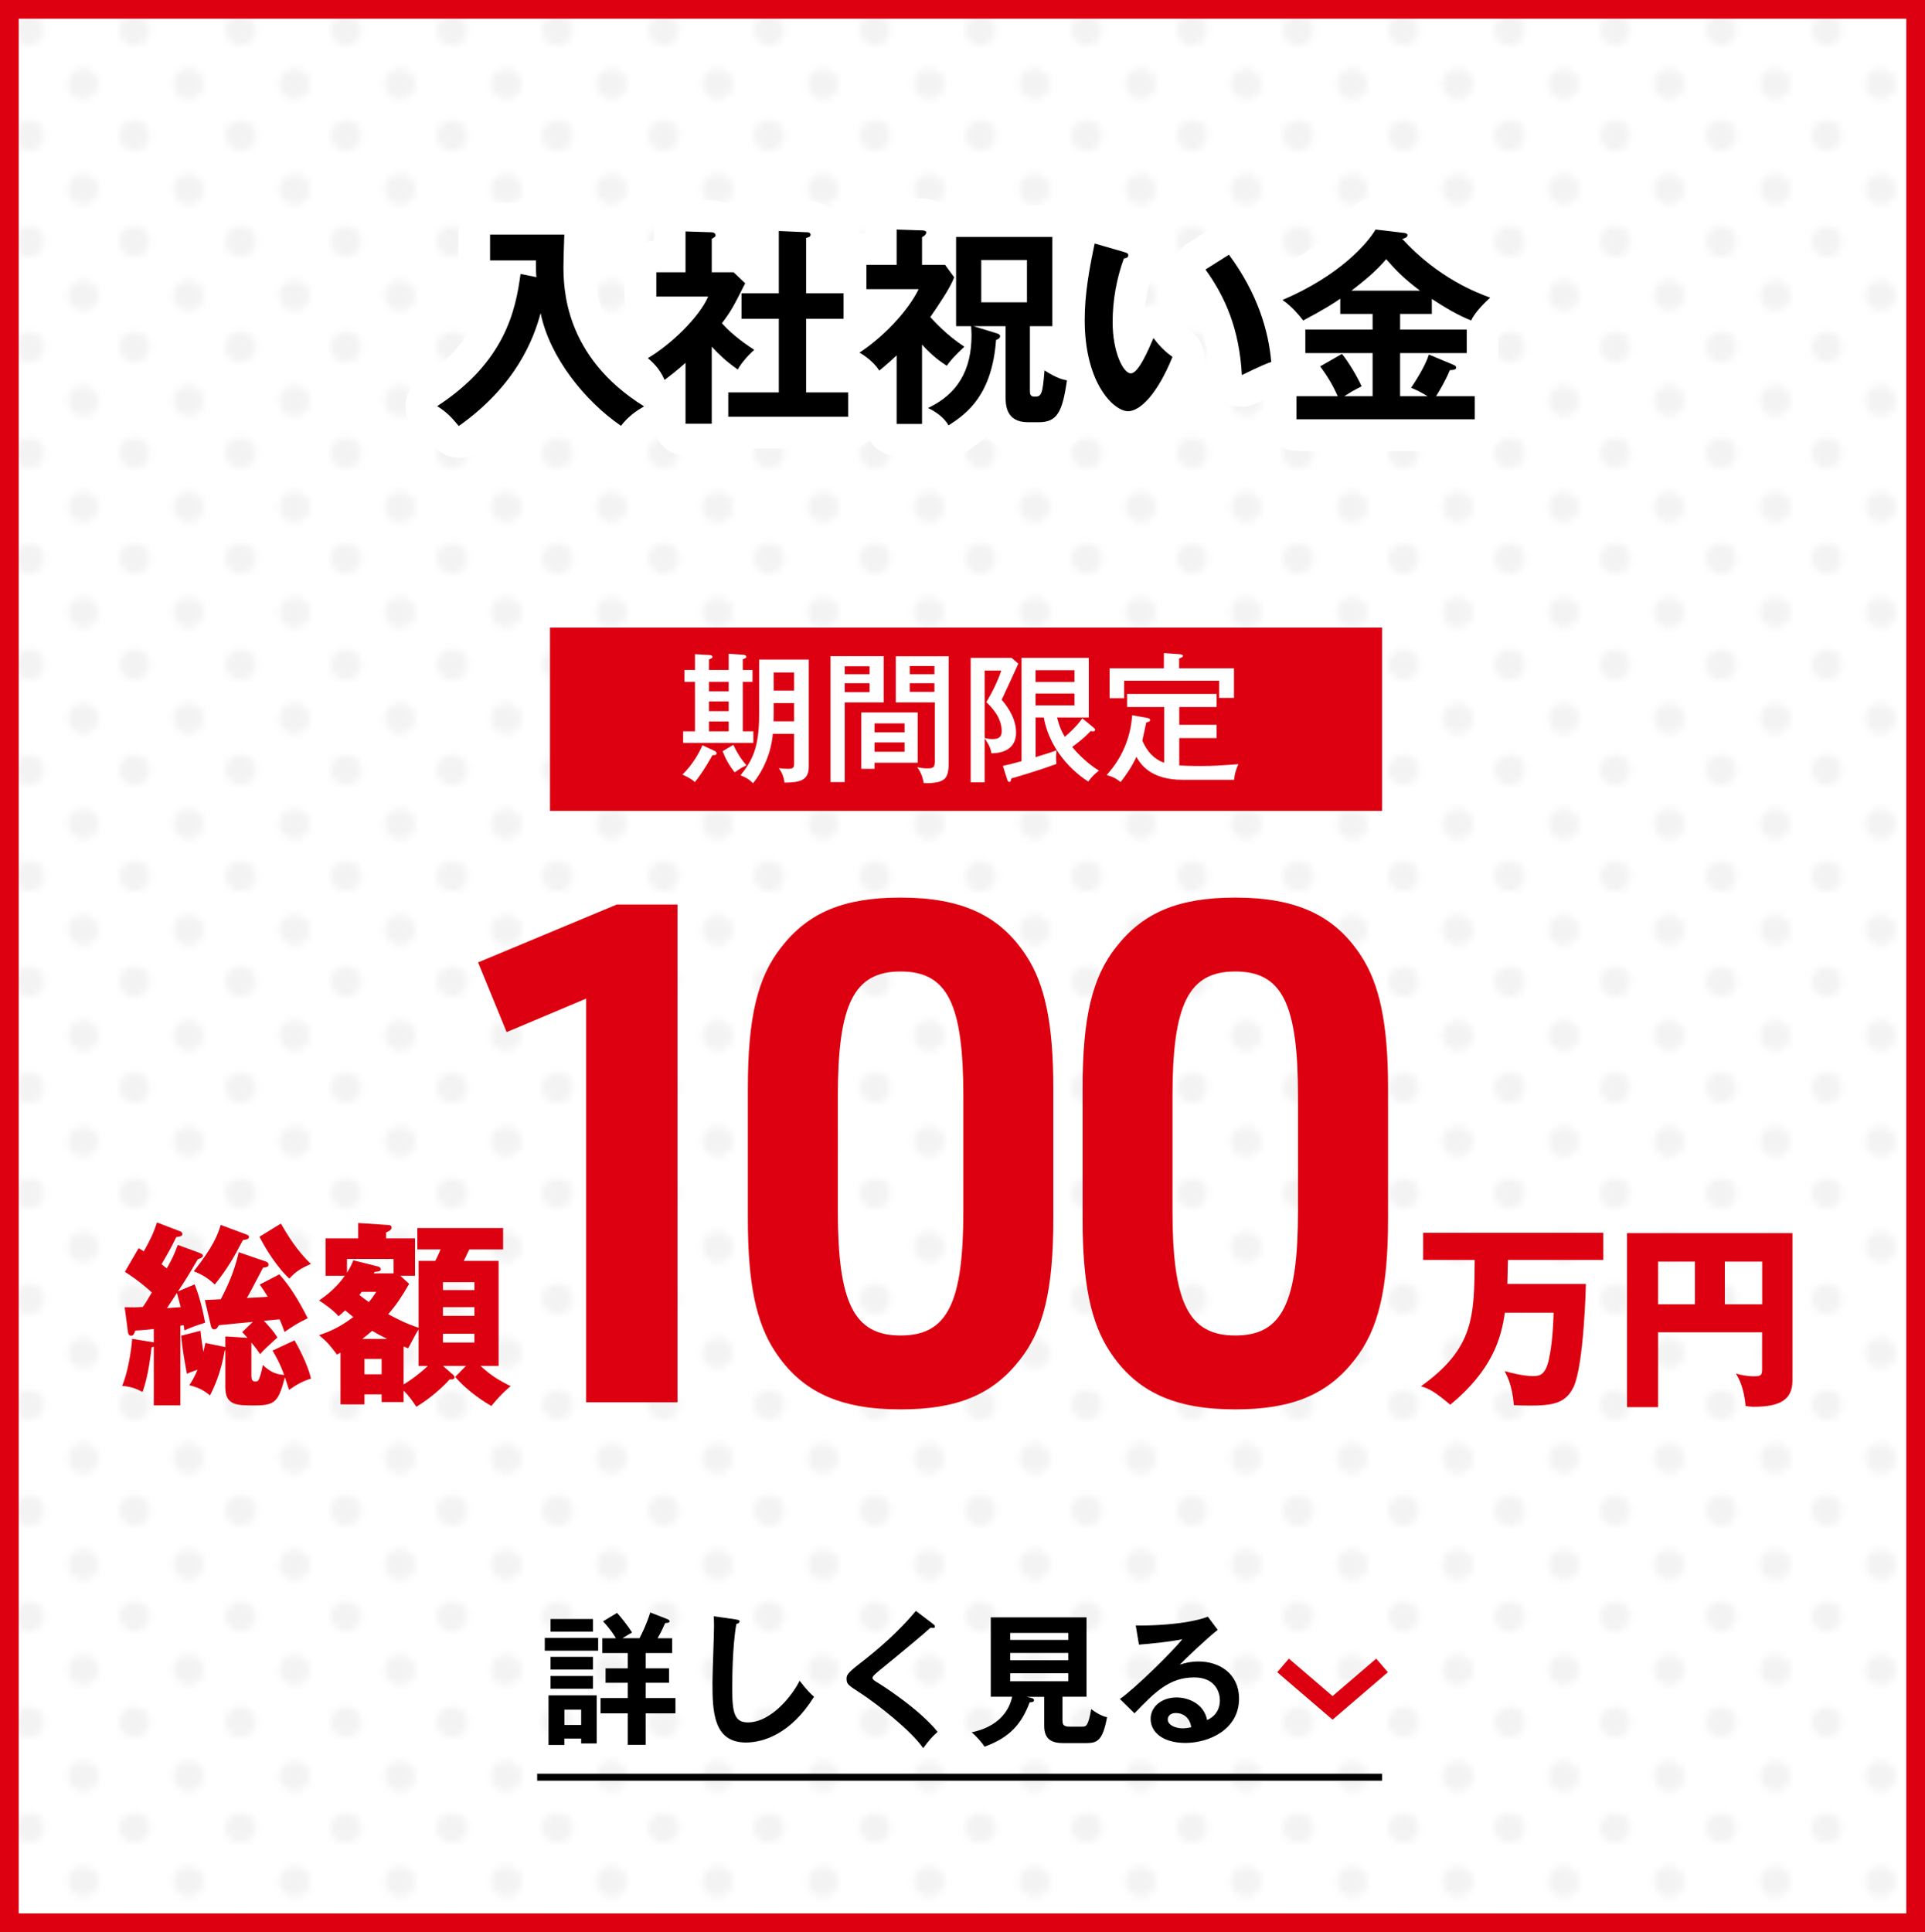
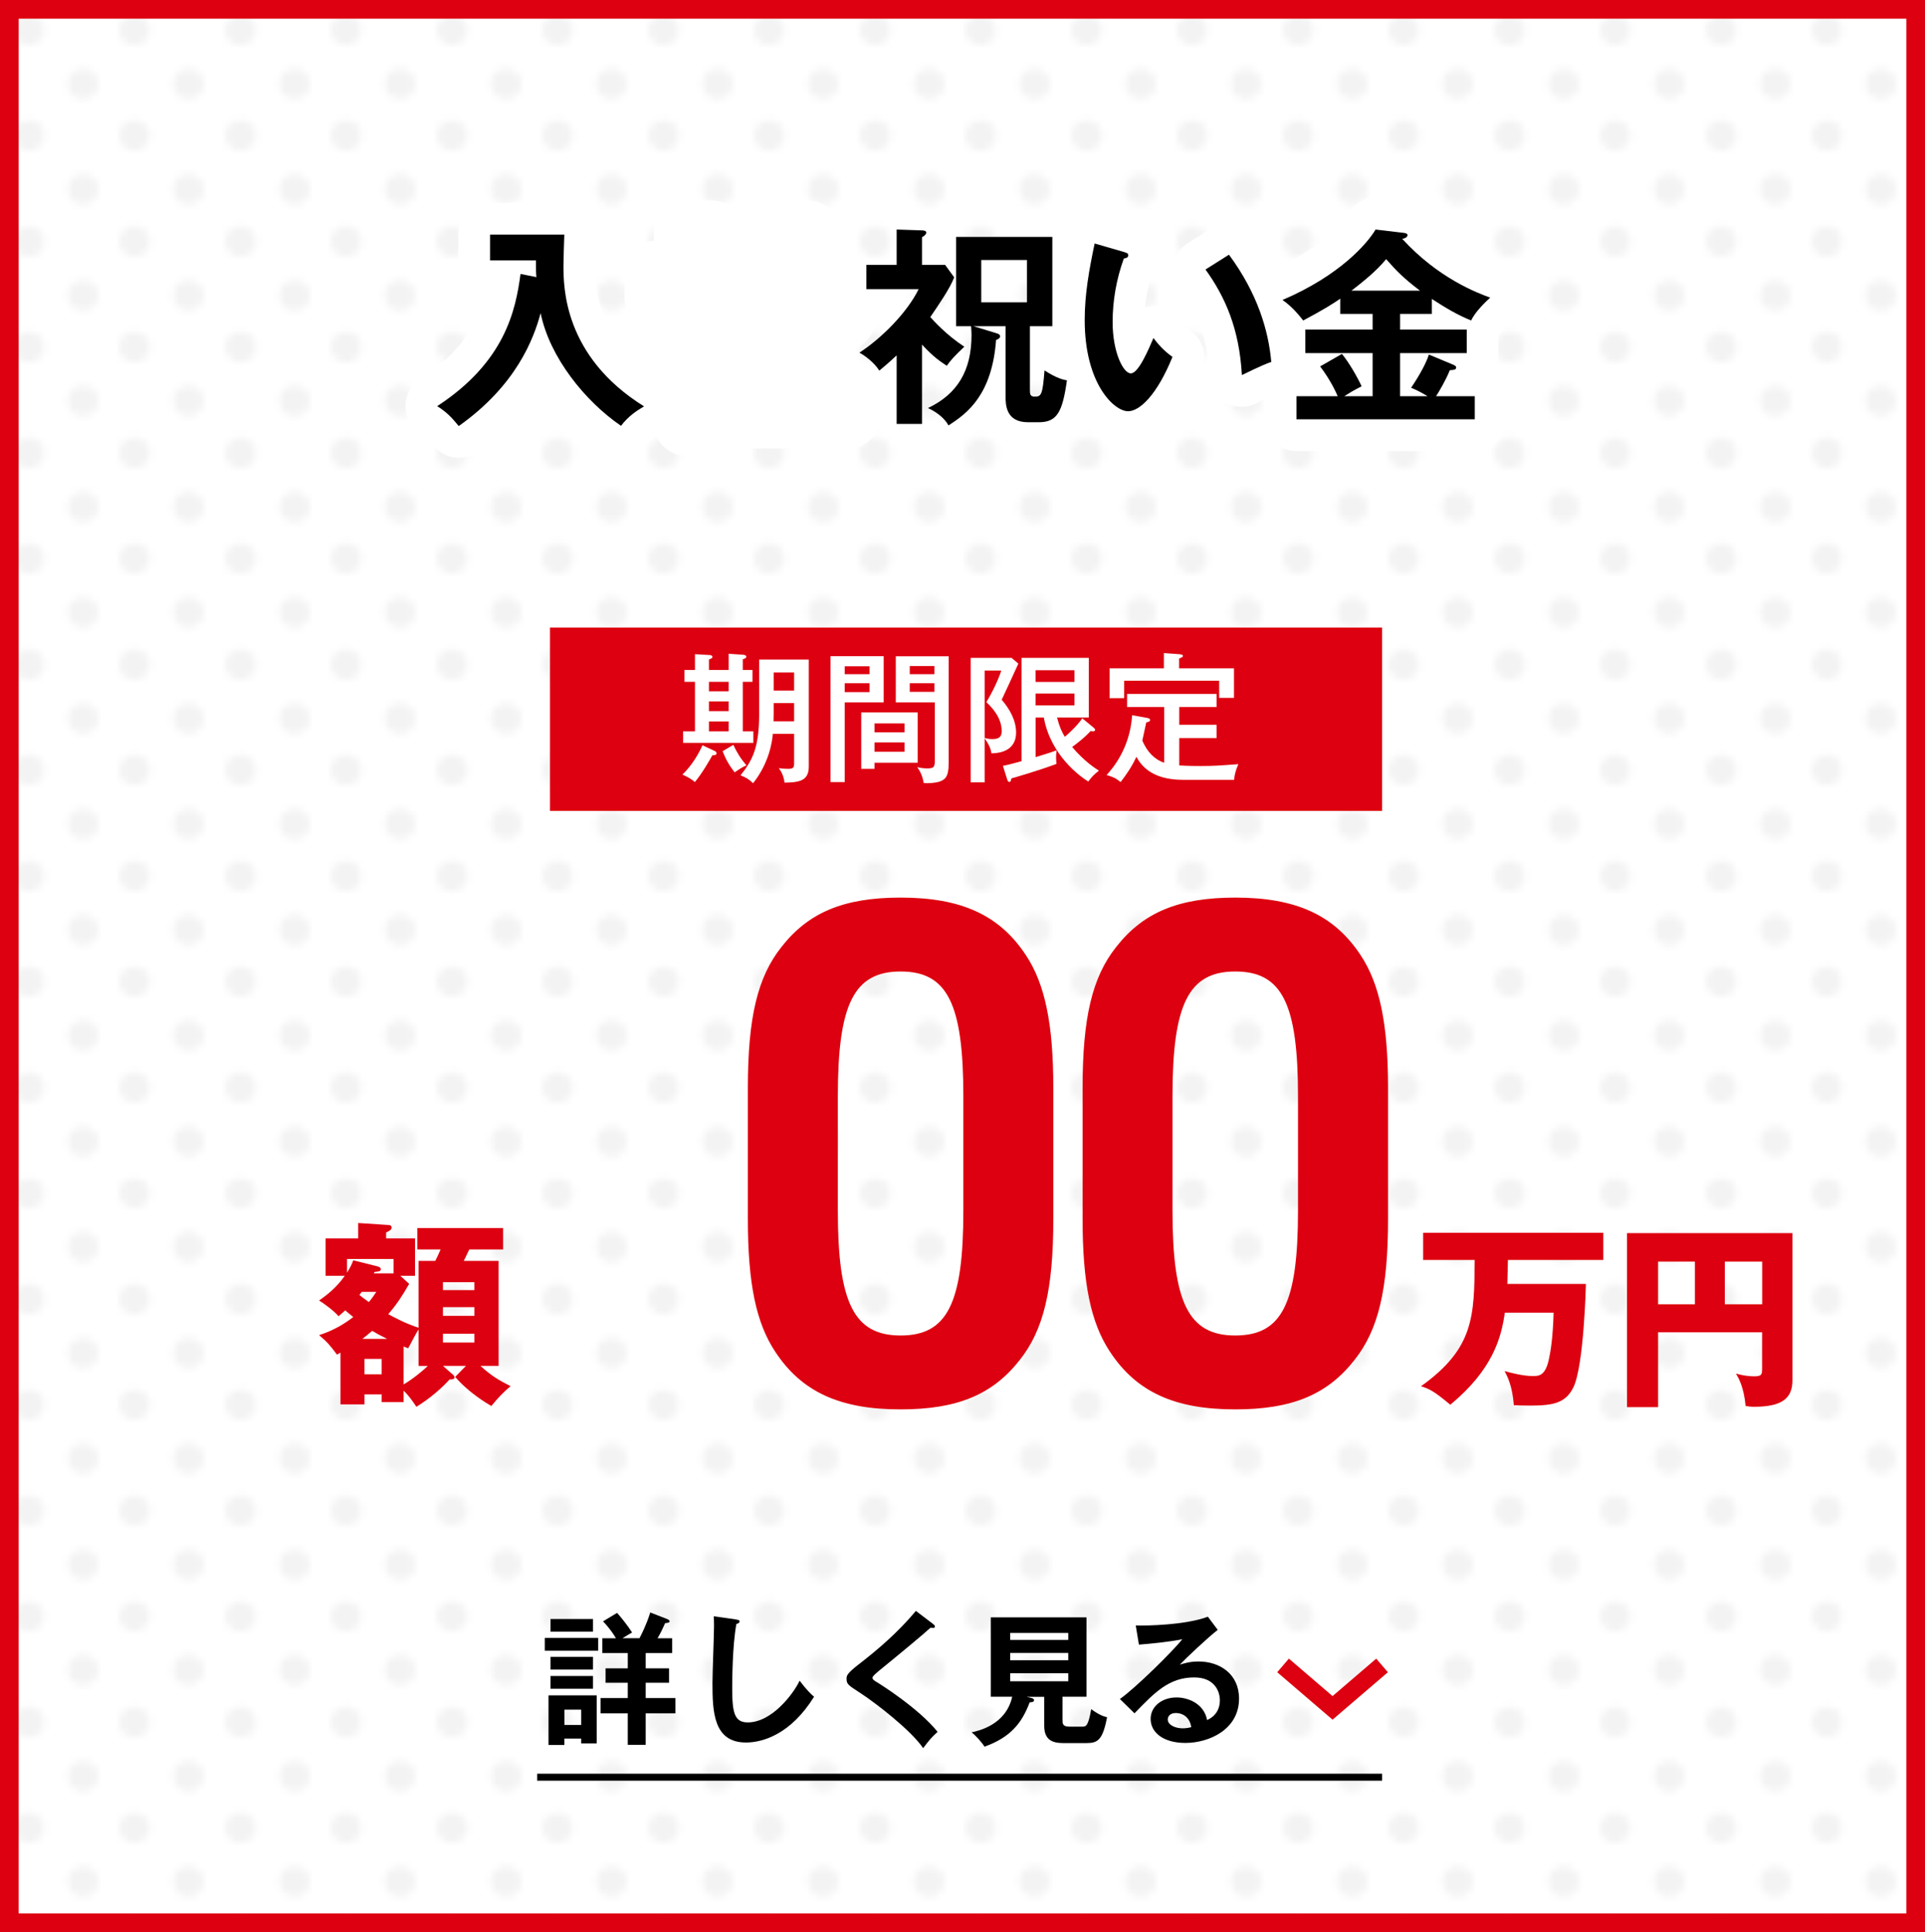
<svg xmlns="http://www.w3.org/2000/svg" id="_レイヤー_2" data-name="レイヤー 2" viewBox="0 0 273 274">
  <defs>
    <style>
      .cls-1, .cls-2, .cls-3, .cls-4 {
        fill: none;
      }

      .cls-5 {
        fill: #dd0010;
      }

      .cls-2 {
        stroke: #dd0010;
        stroke-width: 2.54px;
      }

      .cls-2, .cls-3 {
        stroke-miterlimit: 10;
      }

      .cls-3 {
        stroke: #000;
        stroke-width: .99px;
      }

      .cls-6 {
        fill: #fff;
      }

      .cls-7 {
        fill: url(#_新規パターンスウォッチ_1);
      }

      .cls-8 {
        opacity: .05;
      }

      .cls-4 {
        stroke: #fff;
        stroke-linejoin: round;
        stroke-width: 9px;
      }
    </style>
    <pattern id="_新規パターンスウォッチ_1" data-name="新規パターンスウォッチ 1" x="0" y="0" width="14.73" height="14.73" patternTransform="translate(682.91 788.31)" patternUnits="userSpaceOnUse" viewBox="0 0 14.73 14.73">
      <g>
        <rect class="cls-1" x="0" y="0" width="14.73" height="14.73" />
        <path d="M9,10.91c0-1.21.98-2.18,2.18-2.18s2.18.98,2.18,2.18-.98,2.18-2.18,2.18-2.18-.98-2.18-2.18Z" />
        <path d="M3.82,1.36c1.21,0,2.18.98,2.18,2.18s-.98,2.18-2.18,2.18-2.18-.98-2.18-2.18.98-2.18,2.18-2.18Z" />
      </g>
    </pattern>
  </defs>
  <g id="_レイヤー_1-2" data-name="レイヤー 1">
    <g>
      <g class="cls-8">
        <rect class="cls-7" y="0" width="273" height="274" />
      </g>
      <g>
        <g>
          <path class="cls-4" d="M76.07,39.3c-.06-.66-.06-.96-.06-2.37h-6.51v-3.66h10.53c-.03.69-.12,3.72-.12,4.35,0,3.03,0,12.9,11.43,20.01-1.08.63-2.25,1.41-3.27,2.76-5.04-3.45-10.11-9.66-11.4-15.99-.99,3.69-3.48,10.26-11.61,16.02-1.08-1.32-1.77-2.01-3.06-2.82,9.6-6.27,11.13-13.56,11.82-18.75l2.25.45Z" />
          <path class="cls-4" d="M100.94,60.09h-3.72v-8.64c-1.23,1.11-2.22,1.86-2.97,2.43-.75-1.74-1.86-2.64-2.37-3.09,3.21-1.89,7.26-5.76,8.55-8.73h-7.35v-3.45h4.14v-5.79l3.69.12c.42,0,.57.27.57.42,0,.18-.15.3-.54.51v4.74h3.09l1.65,1.56c-1.71,3.42-2.04,3.99-3.3,5.67,1.62,1.83,3.69,3.18,4.59,3.78-.75.63-1.86,1.86-2.34,2.79-1.77-1.26-2.61-2.1-3.69-3.24v10.92ZM105.17,45.21v-3.63h5.28v-8.82l4.05.18c.24,0,.45.12.45.33,0,.3-.21.36-.63.48v7.83h5.31v3.63h-5.31v10.44h5.97v3.45h-17.01v-3.45h7.17v-10.44h-5.28Z" />
-           <path class="cls-4" d="M130.76,60.12h-3.6v-9.72c-1.35,1.26-2.04,1.8-2.46,2.16-.75-1.2-2.13-2.19-2.82-2.55,3.15-2.04,6.78-5.7,8.4-9h-7.41v-3.45h4.29v-5.01l3.6.12c.15,0,.6.03.6.3,0,.3-.39.57-.6.66v3.93h3.27l1.29,1.77c-.6,1.59-2.19,3.87-3.39,5.64.45.48,2.22,2.49,4.83,4.2-1.47,1.38-1.98,1.98-2.49,2.7-.81-.54-1.83-1.17-3.51-3v11.25ZM141.29,47.25c.3.09.54.18.54.45,0,.3-.39.45-.57.51-.57,7.74-4.05,10.41-6.75,12.12-.63-1.2-2.07-2.1-2.91-2.46,4.17-1.98,6.18-5.31,6.18-10.35,0-.45-.03-.72-.06-1.26h-2.13v-12.66h13.65v12.66h-3.18v9.06c0,.51,0,.93.69.93.93,0,1.11-.27,1.38-3.72,1.77,1.14,2.67,1.32,3.18,1.41-.63,4.47-1.38,5.94-3.99,5.94h-1.53c-3.12,0-3.18-2.46-3.18-3.63v-9.99h-4.56l3.24.99ZM139.16,36.87v6h6.48v-6h-6.48Z" />
          <path class="cls-4" d="M159.38,35.73c.48.15.63.21.63.48,0,.36-.42.42-.63.45-1.05,2.91-1.59,5.94-1.59,9.03,0,4.23,1.5,7.26,2.58,7.26s2.49-3.33,3.21-5.01c.51.66,1.35,1.74,2.7,2.67-2.22,5.46-4.68,7.71-6.3,7.71-1.98,0-6.15-3.9-6.15-12.93,0-3.69.63-7.14,1.41-10.86l4.14,1.2ZM174.29,36.12c4.08,5.52,5.61,10.8,6,15.21-.63.21-1.32.48-4.17,1.86-.36-6.57-2.37-11.1-5.16-14.97l3.33-2.1Z" />
          <path class="cls-4" d="M198.56,46.74h9.45v3.33h-9.45v6.12h3.9c-1.2-.72-1.83-.99-2.34-1.2,1.32-1.95,2.19-3.63,2.52-4.71l3.45,1.44c.27.12.42.21.42.39,0,.24-.15.36-.9.39-.6,1.5-1.59,3.12-1.95,3.69h5.49v3.27h-25.29v-3.27h5.85c-.27-.63-1.02-2.28-2.49-4.23l3.09-1.77c.96,1.17,2.16,3.21,2.79,4.59-1.38.72-1.56.84-2.46,1.41h4.02v-6.12h-9.54v-3.33h9.54v-2.22h-4.59v-2.16c-.9.63-2.37,1.56-5.25,3.09-.48-.6-1.53-1.95-2.94-2.91,8.22-3.51,12.09-8.1,13.2-9.99l4.05.48c.24.03.48.12.48.3,0,.39-.54.51-.75.54,5.1,5.58,10.59,7.65,12.48,8.34-.54.48-2.16,2.01-2.7,3.24-1.95-.78-3.75-1.86-5.58-3.06v2.13h-4.5v2.22ZM201.38,41.22c-2.22-1.68-3.33-2.79-4.8-4.47-1.38,1.71-3.48,3.36-4.92,4.47h9.72Z" />
        </g>
        <g>
          <path d="M76.07,39.3c-.06-.66-.06-.96-.06-2.37h-6.51v-3.66h10.53c-.03.69-.12,3.72-.12,4.35,0,3.03,0,12.9,11.43,20.01-1.08.63-2.25,1.41-3.27,2.76-5.04-3.45-10.11-9.66-11.4-15.99-.99,3.69-3.48,10.26-11.61,16.02-1.08-1.32-1.77-2.01-3.06-2.82,9.6-6.27,11.13-13.56,11.82-18.75l2.25.45Z" />
-           <path d="M100.94,60.09h-3.72v-8.64c-1.23,1.11-2.22,1.86-2.97,2.43-.75-1.74-1.86-2.64-2.37-3.09,3.21-1.89,7.26-5.76,8.55-8.73h-7.35v-3.45h4.14v-5.79l3.69.12c.42,0,.57.27.57.42,0,.18-.15.3-.54.51v4.74h3.09l1.65,1.56c-1.71,3.42-2.04,3.99-3.3,5.67,1.62,1.83,3.69,3.18,4.59,3.78-.75.63-1.86,1.86-2.34,2.79-1.77-1.26-2.61-2.1-3.69-3.24v10.92ZM105.17,45.21v-3.63h5.28v-8.82l4.05.18c.24,0,.45.12.45.33,0,.3-.21.36-.63.48v7.83h5.31v3.63h-5.31v10.44h5.97v3.45h-17.01v-3.45h7.17v-10.44h-5.28Z" />
          <path d="M130.76,60.12h-3.6v-9.72c-1.35,1.26-2.04,1.8-2.46,2.16-.75-1.2-2.13-2.19-2.82-2.55,3.15-2.04,6.78-5.7,8.4-9h-7.41v-3.45h4.29v-5.01l3.6.12c.15,0,.6.03.6.3,0,.3-.39.57-.6.66v3.93h3.27l1.29,1.77c-.6,1.59-2.19,3.87-3.39,5.64.45.48,2.22,2.49,4.83,4.2-1.47,1.38-1.98,1.98-2.49,2.7-.81-.54-1.83-1.17-3.51-3v11.25ZM141.29,47.25c.3.09.54.18.54.45,0,.3-.39.45-.57.51-.57,7.74-4.05,10.41-6.75,12.12-.63-1.2-2.07-2.1-2.91-2.46,4.17-1.98,6.18-5.31,6.18-10.35,0-.45-.03-.72-.06-1.26h-2.13v-12.66h13.65v12.66h-3.18v9.06c0,.51,0,.93.69.93.93,0,1.11-.27,1.38-3.72,1.77,1.14,2.67,1.32,3.18,1.41-.63,4.47-1.38,5.94-3.99,5.94h-1.53c-3.12,0-3.18-2.46-3.18-3.63v-9.99h-4.56l3.24.99ZM139.16,36.87v6h6.48v-6h-6.48Z" />
          <path d="M159.38,35.73c.48.15.63.21.63.48,0,.36-.42.42-.63.45-1.05,2.91-1.59,5.94-1.59,9.03,0,4.23,1.5,7.26,2.58,7.26s2.49-3.33,3.21-5.01c.51.66,1.35,1.74,2.7,2.67-2.22,5.46-4.68,7.71-6.3,7.71-1.98,0-6.15-3.9-6.15-12.93,0-3.69.63-7.14,1.41-10.86l4.14,1.2ZM174.29,36.12c4.08,5.52,5.61,10.8,6,15.21-.63.21-1.32.48-4.17,1.86-.36-6.57-2.37-11.1-5.16-14.97l3.33-2.1Z" />
          <path d="M198.56,46.74h9.45v3.33h-9.45v6.12h3.9c-1.2-.72-1.83-.99-2.34-1.2,1.32-1.95,2.19-3.63,2.52-4.71l3.45,1.44c.27.12.42.21.42.39,0,.24-.15.36-.9.39-.6,1.5-1.59,3.12-1.95,3.69h5.49v3.27h-25.29v-3.27h5.85c-.27-.63-1.02-2.28-2.49-4.23l3.09-1.77c.96,1.17,2.16,3.21,2.79,4.59-1.38.72-1.56.84-2.46,1.41h4.02v-6.12h-9.54v-3.33h9.54v-2.22h-4.59v-2.16c-.9.63-2.37,1.56-5.25,3.09-.48-.6-1.53-1.95-2.94-2.91,8.22-3.51,12.09-8.1,13.2-9.99l4.05.48c.24.03.48.12.48.3,0,.39-.54.51-.75.54,5.1,5.58,10.59,7.65,12.48,8.34-.54.48-2.16,2.01-2.7,3.24-1.95-.78-3.75-1.86-5.58-3.06v2.13h-4.5v2.22ZM201.38,41.22c-2.22-1.68-3.33-2.79-4.8-4.47-1.38,1.71-3.48,3.36-4.92,4.47h9.72Z" />
        </g>
      </g>
      <path class="cls-5" d="M270.35,2.65v268.7H2.65V2.65h267.7M273,0H0v274h273V0h0Z" />
      <g>
-         <path class="cls-5" d="M28.2,177.65c.47.17.58.28.58.42,0,.08-.06.33-.72.5-1.51,2.57-1.73,2.93-2.82,4.57l2.37-1c.5,1.31,1,2.82,1.48,5.44-1.31.39-2.12.72-2.93,1.09-.03-.2-.08-.56-.11-.75-.28.06-.36.06-.47.08v11.3h-3.77v-8.34c-.06.03-.11.06-.31.11-.45,3.91-.98,5.44-1.28,6.33-.89-.47-1.62-.75-2.9-.87.75-1.67,1.31-4.91,1.42-6.67l3.04.5.03.03v-1.92c-.25.03-1.51.17-2.62.22-.14.42-.25.73-.59.73s-.42-.28-.45-.5l-.47-3.54c1.28.03,1.51.03,2.57-.03.42-.59.7-1.06,1.28-2.06-.25-.25-1.76-1.62-3.82-2.93l1.95-3.35c.36.2.42.25.73.45.89-1.56,1.37-2.54,1.87-4.1l3.35,1.28c.14.06.25.2.25.33,0,.33-.2.36-.86.47-.81,1.65-1,1.98-2.09,3.85.11.08.64.5.75.58.84-1.51,1-1.87,1.56-3.32l2.99,1.09ZM23.68,185.51c.42-.03.78-.06,1.95-.14-.2-.78-.45-1.73-.53-2.01l-1.42,2.15ZM35.67,195.28c0,.17,0,.64.53.64.47,0,.5-.22.75-.98.17-.56.25-.92.31-1.37.95.84,1.62,1.31,3.04,1.42-.61-1.7-1.34-2.93-1.65-3.46l3.12-1.45c.45.78,1.79,3.18,2.34,5.41-1.37.47-2.09.89-3.12,1.62-.14-.47-.28-.86-.59-1.79-.92,3.43-1.34,3.99-4.27,3.99-2.59,0-4.18,0-4.18-2.62v-5.22l-.08.03c-.56,3.24-1.48,5.19-2.09,6.39-.95-.78-1.7-1.14-2.93-1.45.36-.53.7-1.09,1.17-2.2-.72.25-1.12.39-1.51.59-.45-2.46-.64-3.57-.81-5.41l2.73-.7c.08,1,.39,2.93.42,3.01.14-.58.2-.92.28-1.28l2.82.58v-1.51l3.15.2c-.31-.33-.45-.47-.75-.81l1.51-1.45c-.78.08-4.16.39-4.83.47-.11.22-.28.59-.67.59-.22,0-.39-.17-.47-.59l-.84-3.57c.36-.03,1.95-.08,2.26-.11,1.51-2.87,2.12-4.83,2.54-6.67l3.9,1.34c.17.06.33.2.33.39,0,.36-.22.39-.78.47-.36.67-1.92,3.71-2.29,4.29,1.34-.06,2.01-.11,2.96-.17-.45-.75-.78-1.23-1.14-1.73l2.79-1.45c1.53,1.73,2.65,3.54,4.02,6.22-1.42.7-2.01,1.06-3.29,1.95-.31-.89-.47-1.26-.7-1.79-.36.03-1.92.17-2.23.2.92,1,1.42,1.56,1.92,2.37-1.67,1.53-1.87,1.7-2.46,2.37-.28-.45-.56-.84-1.23-1.65v4.85ZM34.89,175.05c.31.11.42.17.42.36,0,.31-.36.39-.86.45-1.31,2.51-2.23,4.1-3.99,6.3-1-.92-1.73-1.39-2.98-1.87,2.79-3.51,3.43-5.27,3.82-6.58l3.6,1.34ZM39.83,173.52c.92,1.59,2.34,3.93,4.27,5.72-1.45.64-2.18,1.09-3.07,2.09-1.48-1.37-3.15-3.79-4.24-5.94l3.04-1.87Z" />
        <path class="cls-5" d="M58.02,182.08c-.98,1.7-1.73,2.87-2.96,4.29,2.37,1.28,3.49,1.65,4.3,1.92v-9.48h2.37c.36-.7.5-1.03.75-1.62h-3.29v-3.04h12.16v3.04h-4.8c-.31.67-.59,1.23-.78,1.62h4.94v14.89h-2.57c1.45,1.34,2.59,2.04,4.27,2.87-1.03.87-1.87,1.76-2.73,2.82-.7-.42-3.15-1.84-5.13-4.13l1.53-1.56h-3.26l1.17,1.03c.31.25.47.39.47.61,0,.19-.22.28-.45.28h-.25c-1,1.14-2.85,2.76-4.71,3.88-.67-1-1.12-1.62-1.81-2.29v1.62h-3.12v-1.09h-2.43v1.42h-3.4v-7.34c-.14.08-.36.2-.5.28-1.09-1.45-1.37-1.76-2.54-2.76,2.06-.67,3.54-1.56,4.85-2.57-.56-.45-.89-.73-1.14-.95-.28.25-.45.42-.95.84-.61-.75-2.15-1.87-2.76-2.23,1-.7,2.43-1.76,3.65-3.51h-2.73v-5.3h4.63v-2.18l4.24.28c.17,0,.5.03.5.36s-.39.53-.78.7v.84h4.1v5.3h-2.09l1.25,1.14ZM55.82,180.58v-2.04h-6.61v1.95c.47-.75.73-1.31.89-1.76l3.49.87c.22.06.42.2.42.39,0,.31-.33.33-.89.39-.06.08-.08.14-.11.2h2.82ZM51.3,183.2c-.08.11-.22.31-.33.45.31.25.64.5,1.34,1,.45-.53.67-.87,1.06-1.45h-2.06ZM54.9,189.87c-.95-.47-1.53-.78-2.12-1.14-.47.42-.86.72-1.39,1.14h3.51ZM54.12,194.89v-2.18h-2.43v2.18h2.43ZM59.36,188.55c-.28.33-1.23,2.26-1.48,2.65-.22-.08-.45-.17-.64-.25v5.38c1.23-.72,2.62-1.84,3.43-2.62h-1.31v-5.16ZM67.28,182.95v-1.12h-4.46v1.12h4.46ZM62.82,185.37v1.23h4.46v-1.23h-4.46ZM62.82,189.14v1.25h4.46v-1.25h-4.46Z" />
      </g>
      <g>
        <path class="cls-5" d="M224.91,182.09c0,.17-.28,11.52-1.76,14.62-1.14,2.37-3.07,2.62-6.28,2.62-.95,0-1.56-.03-2.18-.06-.22-2.82-.95-4.13-1.31-4.83.73.2,2.57.7,3.96.7.89,0,1.76,0,2.29-2.23.28-1.23.59-3.1.7-6.75h-6.92c-.5,3.57-1.73,8.09-7.73,13.05-2.15-1.79-2.87-2.23-4.16-2.62,7.53-5.38,7.56-9.9,7.62-17.91h-7.31v-3.85h25.55v3.85h-13.53c-.06,2.84-.08,3.18-.08,3.4h11.13Z" />
        <path class="cls-5" d="M235.15,188.92v10.63h-4.41v-24.68h23.46v20.89c0,2.65-1.62,3.74-5.47,3.74-.53,0-.75-.06-1.17-.11-.25-2.68-.98-3.93-1.37-4.6.61.17,1.45.39,2.62.39,1.09,0,1.09-.31,1.09-1.25v-4.99h-14.76ZM240.37,178.91h-5.22v6.05h5.22v-6.05ZM244.61,184.96h5.3v-6.05h-5.3v6.05Z" />
      </g>
      <g>
-         <path class="cls-5" d="M83.12,141.62l-11.27,4.75-4.05-9.89,19.68-8.21h8.6v70.6h-12.95v-57.25Z" />
        <path class="cls-5" d="M106.06,154.28c0-9.99,1.38-15.72,4.75-19.97,3.86-4.94,8.9-7.02,16.91-7.02,8.6,0,14.04,2.47,17.8,8.21,2.67,4.05,3.86,9.69,3.86,18.79v18.59c0,9.99-1.38,15.72-4.75,19.97-3.86,4.94-8.9,7.02-16.91,7.02-8.6,0-14.04-2.47-17.8-8.21-2.67-4.05-3.86-9.59-3.86-18.79v-18.59ZM136.62,155.47c0-13.15-2.27-17.7-8.9-17.7s-8.9,4.65-8.9,17.7v16.22c0,13.05,2.27,17.7,8.9,17.7s8.9-4.55,8.9-17.7v-16.22Z" />
        <path class="cls-5" d="M153.53,154.28c0-9.99,1.38-15.72,4.75-19.97,3.86-4.94,8.9-7.02,16.91-7.02,8.6,0,14.04,2.47,17.8,8.21,2.67,4.05,3.86,9.69,3.86,18.79v18.59c0,9.99-1.38,15.72-4.75,19.97-3.86,4.94-8.9,7.02-16.91,7.02-8.6,0-14.04-2.47-17.8-8.21-2.67-4.05-3.86-9.59-3.86-18.79v-18.59ZM184.08,155.47c0-13.15-2.27-17.7-8.9-17.7s-8.9,4.65-8.9,17.7v16.22c0,13.05,2.27,17.7,8.9,17.7s8.9-4.55,8.9-17.7v-16.22Z" />
      </g>
      <rect class="cls-5" x="78" y="89" width="118" height="26" />
      <g>
        <path class="cls-6" d="M101.3,106.47c.14.06.32.16.32.38,0,.28-.46.26-.58.24-.3.54-1.44,2.56-2.5,3.82-.56-.54-1.58-.98-1.76-1.06,1.48-1.44,2.4-3.16,2.84-4.16l1.68.78ZM103.34,95.01v-2.3l2.06.14c.16.02.44.06.44.3,0,.14-.18.26-.5.34v1.52h1.38v1.68h-1.38v7.02h1.5v1.64h-9.96v-1.64h1.68v-7.02h-1.5v-1.68h1.5v-2.24l2.04.12c.1,0,.44.02.44.28,0,.16-.22.24-.5.36v1.48h2.8ZM100.54,96.69v1.34h2.8v-1.34h-2.8ZM100.54,99.47v1.38h2.8v-1.38h-2.8ZM100.54,102.31v1.4h2.8v-1.4h-2.8ZM104,105.63c.48,1.04,1.08,2.02,1.86,2.9-.72.34-1,.54-1.68,1-.8-1.04-1.28-1.9-1.7-3l1.52-.9ZM112.62,104.07h-3.02c-.08,1.08-.52,4.14-2.8,7-.68-.64-.94-.76-1.78-1.12,1.64-2.06,2.64-3.84,2.64-8.62v-7.8h7.04v15.2c0,2.08-1.48,2.22-3.44,2.26-.06-.56-.28-1.38-.82-2.06.46.08.92.1,1.36.1.76,0,.82-.24.82-.82v-4.14ZM112.62,99.71h-2.9v1.44c0,.16-.02.96-.02,1.14h2.92v-2.58ZM109.72,97.93h2.9v-2.56h-2.9v2.56Z" />
        <path class="cls-6" d="M125.32,93.05v6.56h-5.52v11.3h-2.02v-17.86h7.54ZM123.32,95.61v-1.12h-3.52v1.12h3.52ZM119.8,96.89v1.26h3.52v-1.26h-3.52ZM130.14,108.17h-6.12v.86h-1.88v-8h8v7.14ZM128.28,103.85v-1.26h-4.26v1.26h4.26ZM124.02,105.29v1.32h4.26v-1.32h-4.26ZM134.54,93.07v15.22c0,1.92-.56,2.3-1.32,2.56-.56.18-1.58.26-2.22.2-.18-1.04-.48-1.62-.92-2.26.46.12.94.18,1.42.18.98,0,1.08-.2,1.08-1.28v-8.08h-5.54v-6.54h7.5ZM132.52,95.61v-1.16h-3.5v1.16h3.5ZM129.02,96.89v1.22h3.5v-1.22h-3.5Z" />
        <path class="cls-6" d="M144.42,94.11c-.78,1.72-1.56,3.42-2.36,5.12,1.18,1.38,2.04,2.96,2.04,4.66,0,2-1.4,2.92-3.5,2.94-.1-.92-.72-1.78-.96-2.12v6.24h-1.98v-17.66h5.8l.96.82ZM139.64,95.09v9.56c.34.1.6.16,1.12.16.86,0,1.3-.28,1.3-1.12,0-2.06-1.6-3.56-2.18-4.12.86-1.4,1.76-3.3,2.12-4.48h-2.36ZM155.07,103.17c.1.08.24.22.24.32,0,.16-.14.22-.26.22-.1,0-.24,0-.38-.04-.98,1.08-2.3,2.02-2.62,2.26,1.7,2.02,3.26,3.02,3.8,3.36-.72.56-.96.82-1.52,1.54-1.16-.72-5.32-3.7-6.3-9.08h-1.16v5.62c2.08-.64,2.32-.72,2.98-.96-.02.24-.08.54-.08,1.02,0,.4.04.66.06.9-2.46.92-5.68,1.86-6.4,2.06-.06.28-.08.5-.3.5-.16,0-.24-.2-.28-.32l-.62-1.96c.78-.16,1.16-.26,2.64-.66v-14.66h9.54v8.46h-4.5c.32,1.28.68,2.06,1.1,2.74.5-.42,1.74-1.54,2.48-2.62l1.58,1.3ZM152.38,96.71v-1.66h-5.52v1.66h5.52ZM146.86,98.35v1.68h5.52v-1.68h-5.52Z" />
        <path class="cls-6" d="M162.68,101.81c.26.04.42.12.42.3,0,.2-.14.24-.54.34-.08.42-.52,2.38-.56,2.58.7,1.62,1.74,2.68,3.1,3.14v-7.9h-5.26v-1.86h12.7v1.86h-5.3v2.52h5.3v1.88h-5.3v3.88c1.28.08,2.56.08,3.04.08,1.82,0,2.64-.06,5.34-.26-.4.94-.54,1.5-.6,2.22h-7.28c-4.52,0-5.96-2.16-6.58-3.26-.66,1.42-1.38,2.46-2.24,3.58-.76-.6-.96-.68-1.98-1,.82-.92,3.3-3.72,3.62-8.48l2.12.38ZM165.06,92.61l2.16.16c.2.02.54.04.54.24,0,.16-.08.18-.54.38v1.38h7.78v4.2h-2.1v-2.44h-13.48v2.48h-2.06v-4.24h7.7v-2.16Z" />
      </g>
      <g>
        <path d="M84.83,232.28v1.81h-7.57v-1.81h7.57ZM80.04,246.55v.91h-2.25v-7.04h6.84v6.82h-2.21v-.69h-2.37ZM84.1,229.6v1.79h-6.03v-1.79h6.03ZM84.1,234.96v1.81h-6.03v-1.81h6.03ZM84.1,237.68v1.81h-6.03v-1.81h6.03ZM82.42,244.62v-2.17h-2.37v2.17h2.37ZM90.68,232.34c.26-.49,1.01-1.95,1.54-3.67l2.39.93c.06.02.35.14.35.32s-.14.2-.63.26c-.32.73-.63,1.38-1.08,2.15h2.07v2.09h-3.75v2.17h3.31v2.05h-3.31v2.17h4.22v2.17h-4.22v4.46h-2.54v-4.46h-3.86v-2.17h3.86v-2.17h-3.15v-2.05h3.15v-2.17h-3.61v-2.09h1.93c-.26-.47-.87-1.4-1.83-2.4l1.99-1.2c.51.55,1.54,1.83,2.13,2.78-.3.18-.67.37-1.36.81h2.39Z" />
        <path d="M104.41,229.68c.32.04.47.06.47.28,0,.2-.28.3-.45.34-.57,3.15-.59,8.02-.59,9.11,0,3.49.32,4.85,2.21,4.85,3.45,0,6.51-4.12,7.35-5.91,1.06,1.38,1.62,1.91,2.05,2.27-3.31,5.32-7.27,6.49-9.66,6.49-4.61,0-4.75-4.38-4.75-8.44,0-1.28.22-6.92.22-8.08,0-.83-.02-.97-.04-1.38l3.19.45Z" />
        <path d="M132.35,230.33c.12.08.24.2.24.32,0,.08-.04.22-.26.22-.06,0-.18-.02-.37-.04-.81.77-4.38,3.73-7.33,6.13-.87.73-.89.85-.89.97,0,.24.18.37.79.73.32.2,5.74,3.59,8.44,6.94-.91.81-1.24,1.24-2.05,2.31-1.73-2.54-6.7-6.37-8.81-7.75-1.85-1.2-2.05-1.32-2.05-2.09,0-.45.04-.73,1.73-2.05,2.58-1.99,5.48-4.44,8.1-7.57l2.46,1.87Z" />
        <path d="M150.69,244.01c0,.47.06.85.97.85h1.81c.53,0,.85,0,1.28-2.48,1.24.91,1.89,1.06,2.25,1.14-.61,3.23-1.32,3.67-2.9,3.67h-3.33c-1.54,0-2.68-.47-2.68-2.44v-4.12h-2.5l.73.18c.12.04.32.08.32.3,0,.26-.26.28-.61.3-1.12,2.98-2.74,4.97-6.41,6.29-.35-.59-1.3-1.64-1.83-2.03.99-.22,4.87-1.06,5.76-5.05h-3.04v-11.26h13.58v11.26h-3.41v3.37ZM151.5,232.56v-.99h-8.24v.99h8.24ZM143.26,234.41v1.04h8.24v-1.04h-8.24ZM143.26,237.29v1.14h8.24v-1.14h-8.24Z" />
        <path d="M172.7,231.14c-1.24.93-4.61,4.1-5.38,4.93.53-.16,1.38-.45,2.66-.45,3,0,5.74,1.77,5.74,5.26,0,4.42-4.3,6.29-7.61,6.29-3.13,0-4.93-1.48-4.93-3.41,0-1.75,1.58-3.04,3.69-3.04,1.54,0,3.86.81,4.32,3.21,1.81-.83,1.81-2.42,1.81-2.82,0-1.18-.69-3.23-3.65-3.23-3.55,0-5.6,2.13-8.46,5.09l-2.07-2.03c2.17-1.5,7.69-6.96,8.85-8.48-1.77.39-4.85.67-6.15.77l-.45-2.72c1.52.06,7.12-.06,10.23-1.24l1.4,1.87ZM166.73,242.93c-.75,0-1.12.45-1.12.91,0,.81,1.12,1.26,2.11,1.26.53,0,.97-.1,1.22-.16-.18-1.26-1.04-2.01-2.21-2.01Z" />
      </g>
      <polyline class="cls-2" points="196 236.18 188.98 242.2 181.96 236.18" />
      <line class="cls-3" x1="76.18" y1="252.03" x2="196" y2="252.03" />
    </g>
  </g>
</svg>